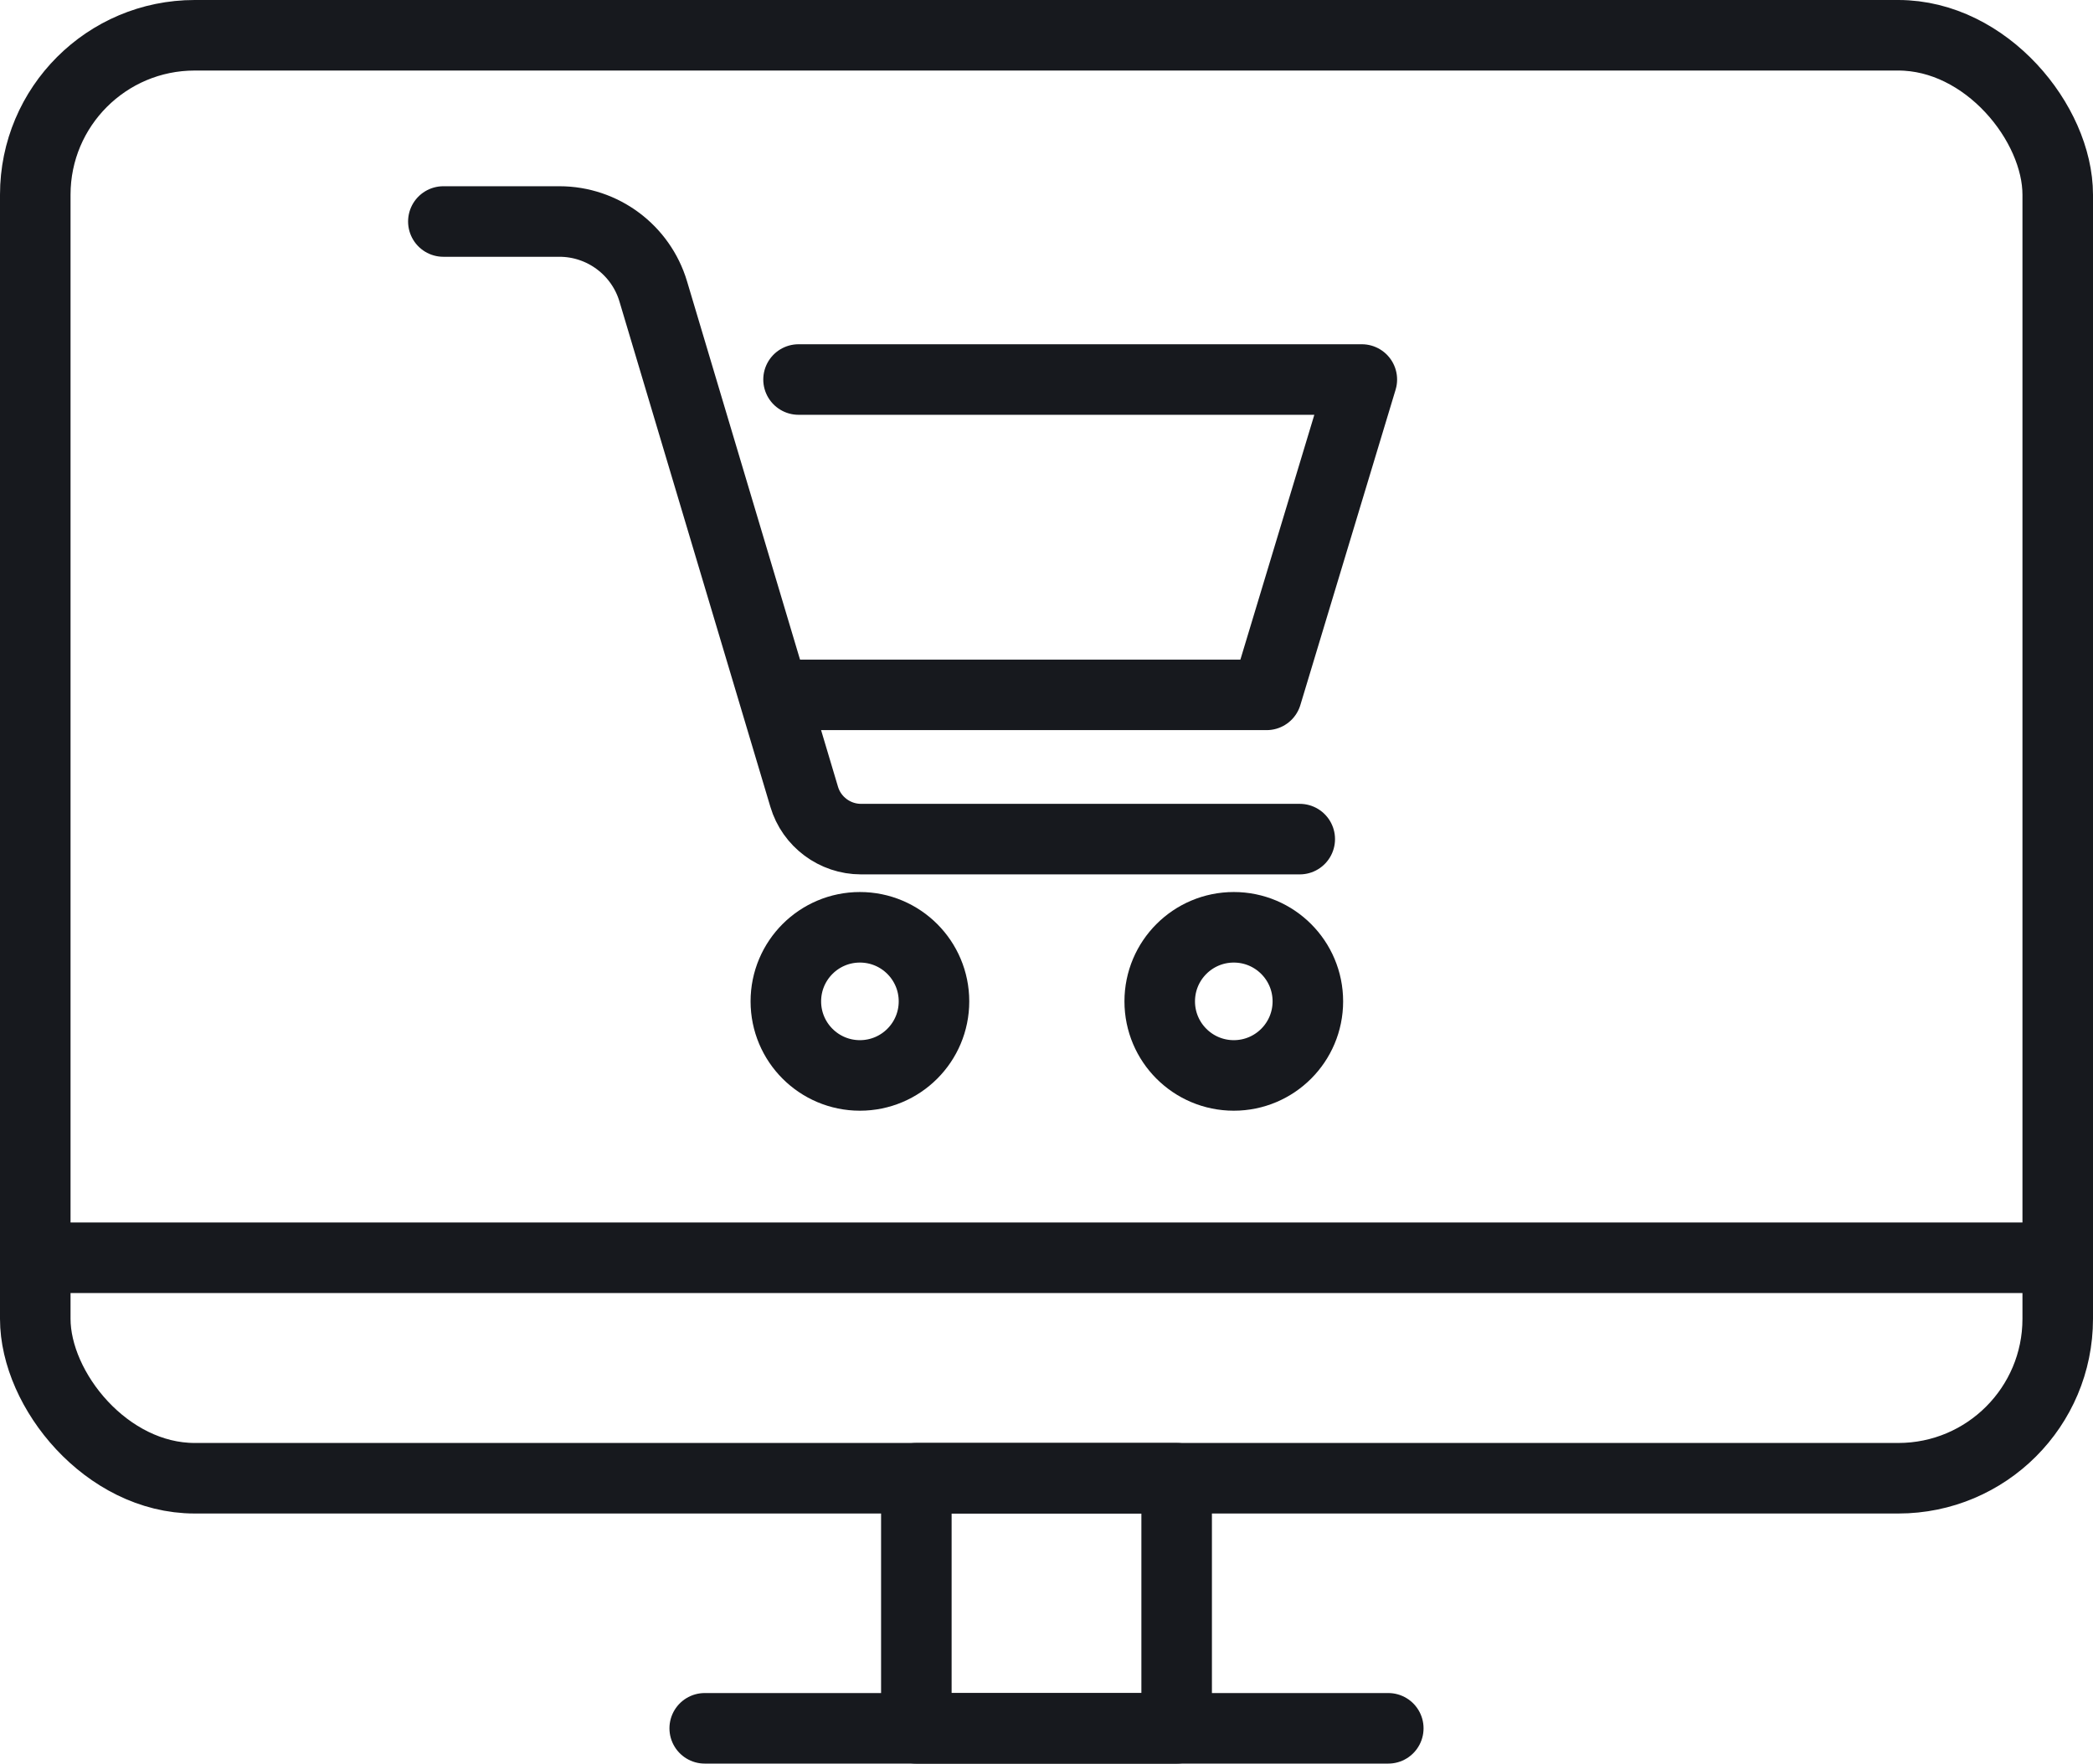
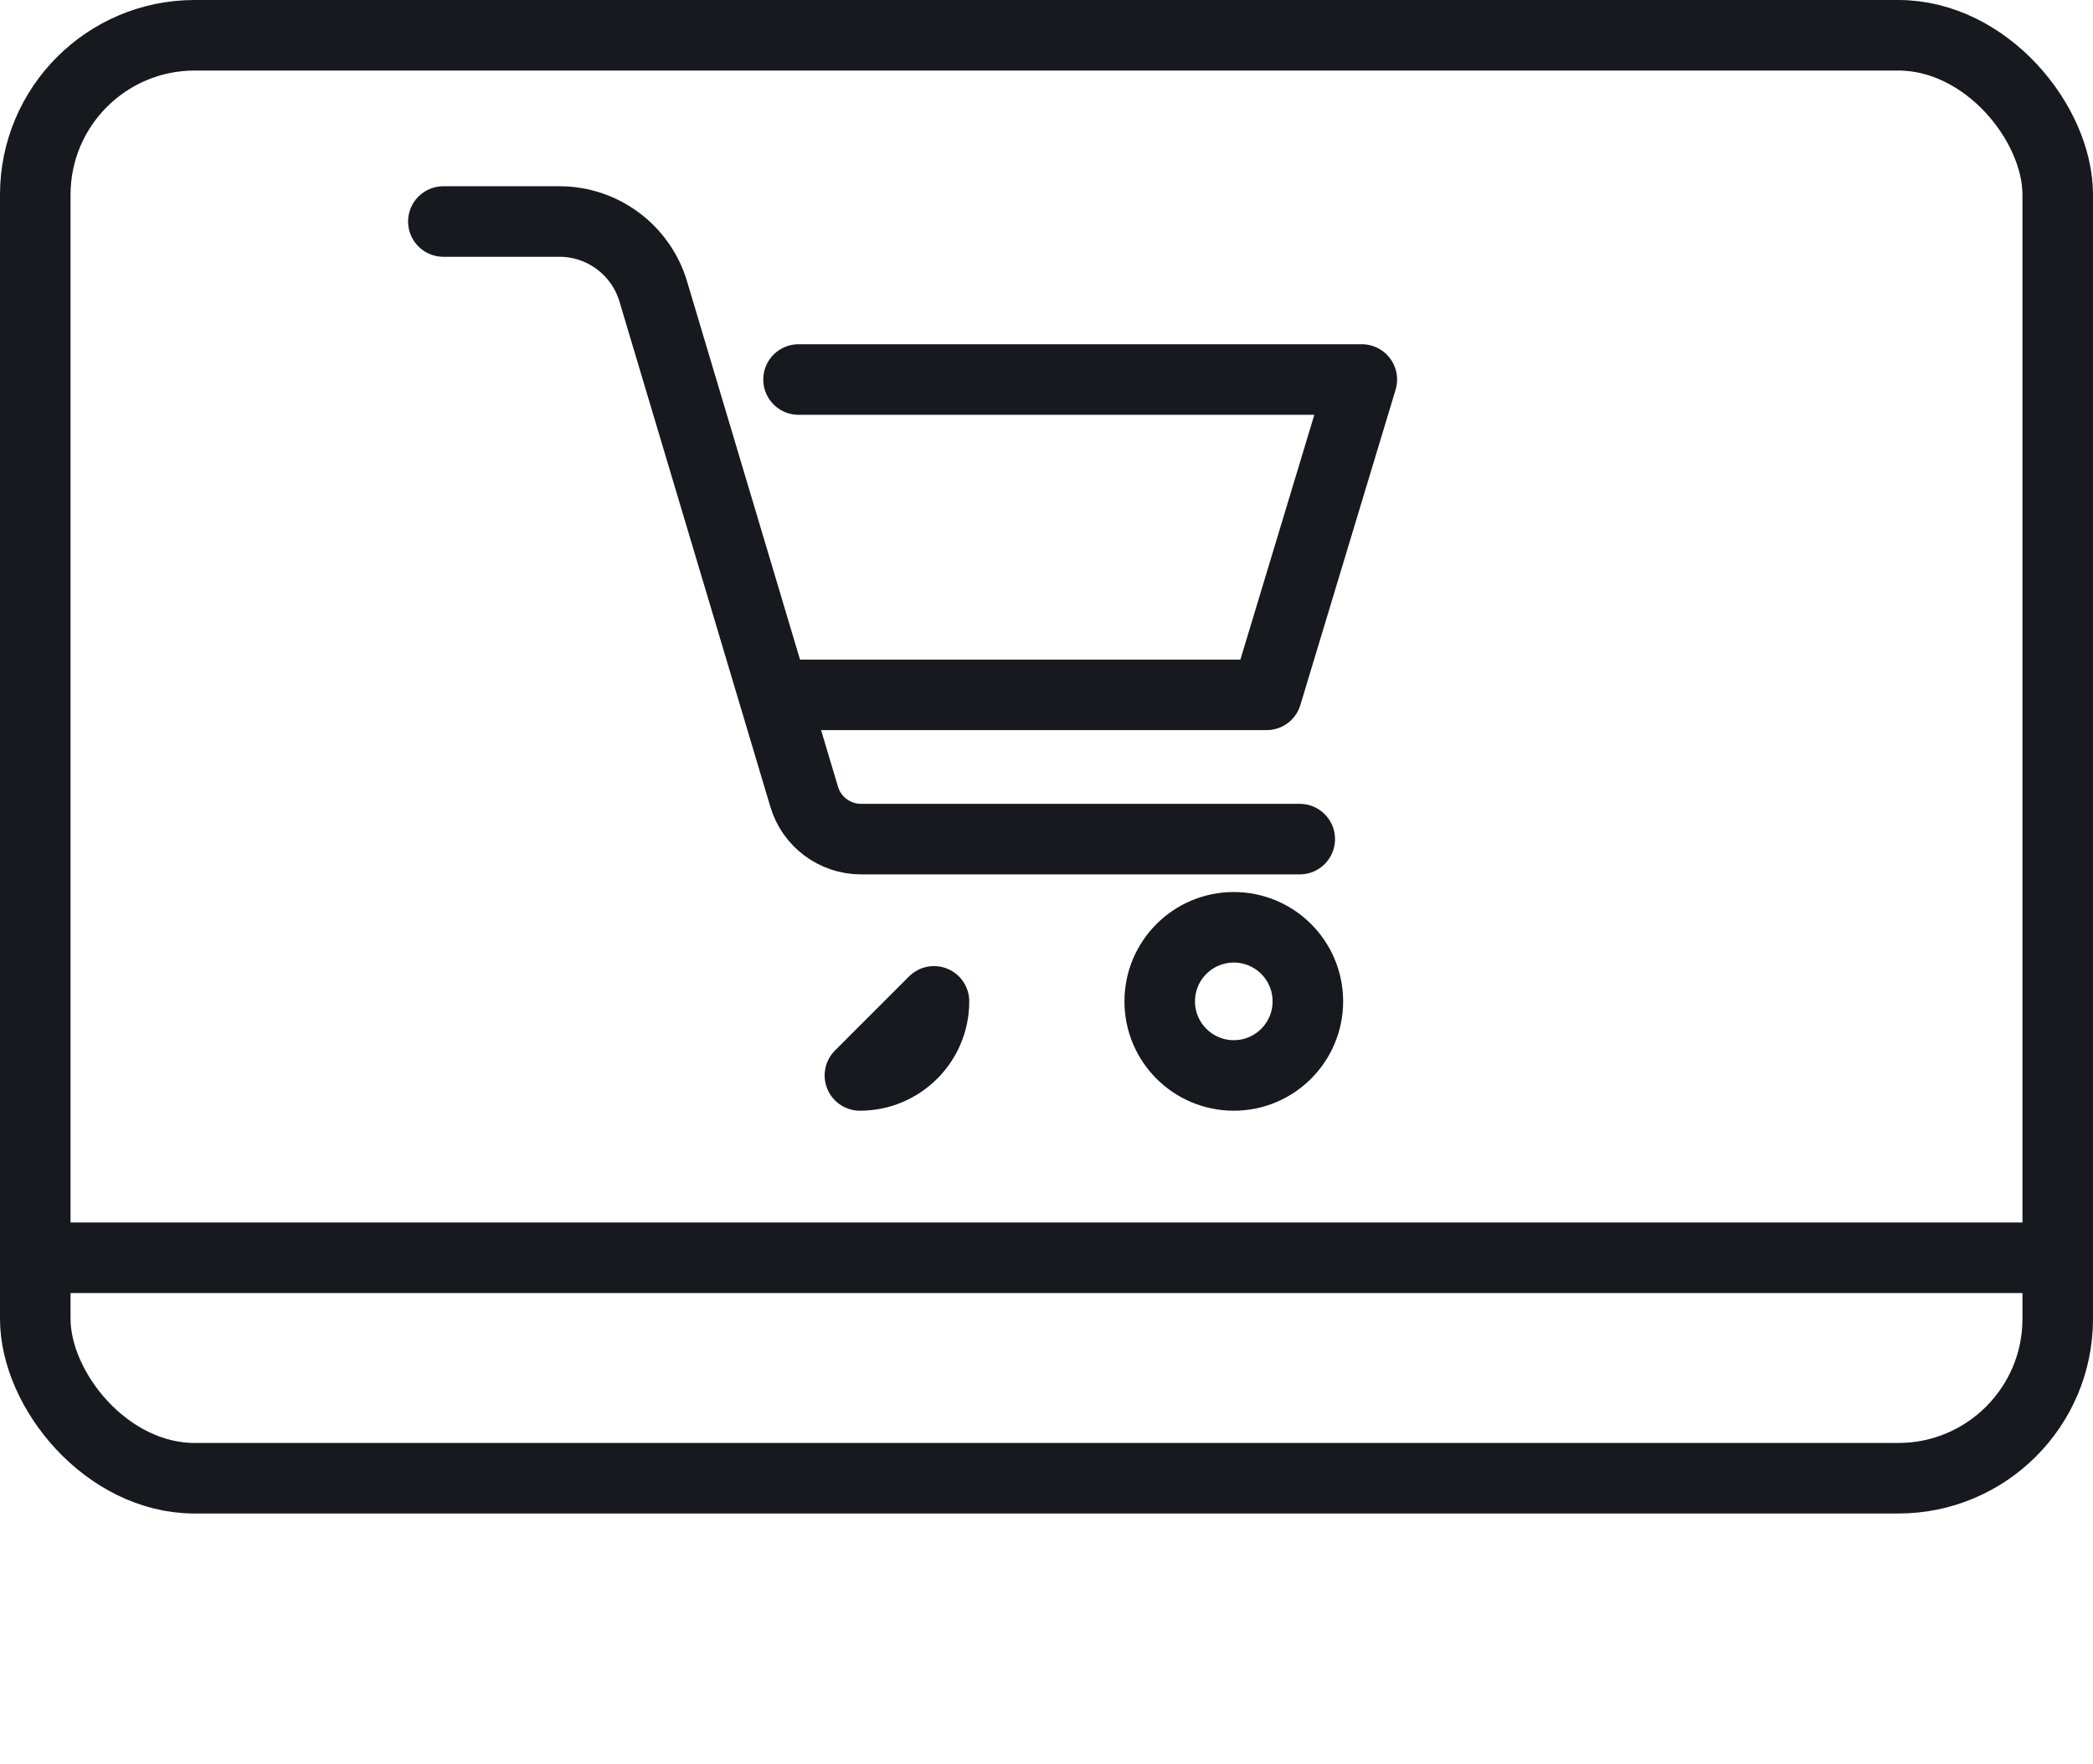
<svg xmlns="http://www.w3.org/2000/svg" id="Layer_2" viewBox="0 0 59.34 50">
  <defs>
    <style>.cls-1{fill:none;stroke:#17191e;stroke-linecap:round;stroke-linejoin:round;stroke-width:2px;}</style>
  </defs>
  <g id="Layer_1-2">
    <g>
      <g>
-         <rect class="cls-1" x="25.98" y="41.91" width="7.38" height="7.09" />
-         <line class="cls-1" x1="39.36" y1="49" x2="19.98" y2="49" />
        <g>
          <rect class="cls-1" x="1" y="1" width="57.34" height="40.91" rx="4.52" ry="4.52" />
          <line class="cls-1" x1="58.34" y1="35.66" x2="1" y2="35.66" />
        </g>
      </g>
      <g>
        <path class="cls-1" d="M12.57,6.28h3.29c1.23,0,2.31,.81,2.66,1.98l4.28,14.33c.21,.71,.87,1.2,1.61,1.2h12.44" />
        <polyline class="cls-1" points="22.64 10.76 38.61 10.76 35.91 19.7 22.28 19.7" />
-         <path class="cls-1" d="M26.48,28.39c0,1.16-.94,2.1-2.1,2.1s-2.1-.94-2.1-2.1,.94-2.1,2.1-2.1,2.1,.94,2.1,2.1Z" />
+         <path class="cls-1" d="M26.48,28.39c0,1.16-.94,2.1-2.1,2.1Z" />
        <path class="cls-1" d="M37.08,28.39c0,1.16-.94,2.1-2.1,2.1s-2.1-.94-2.1-2.1,.94-2.1,2.1-2.1,2.1,.94,2.1,2.1Z" />
      </g>
    </g>
  </g>
</svg>